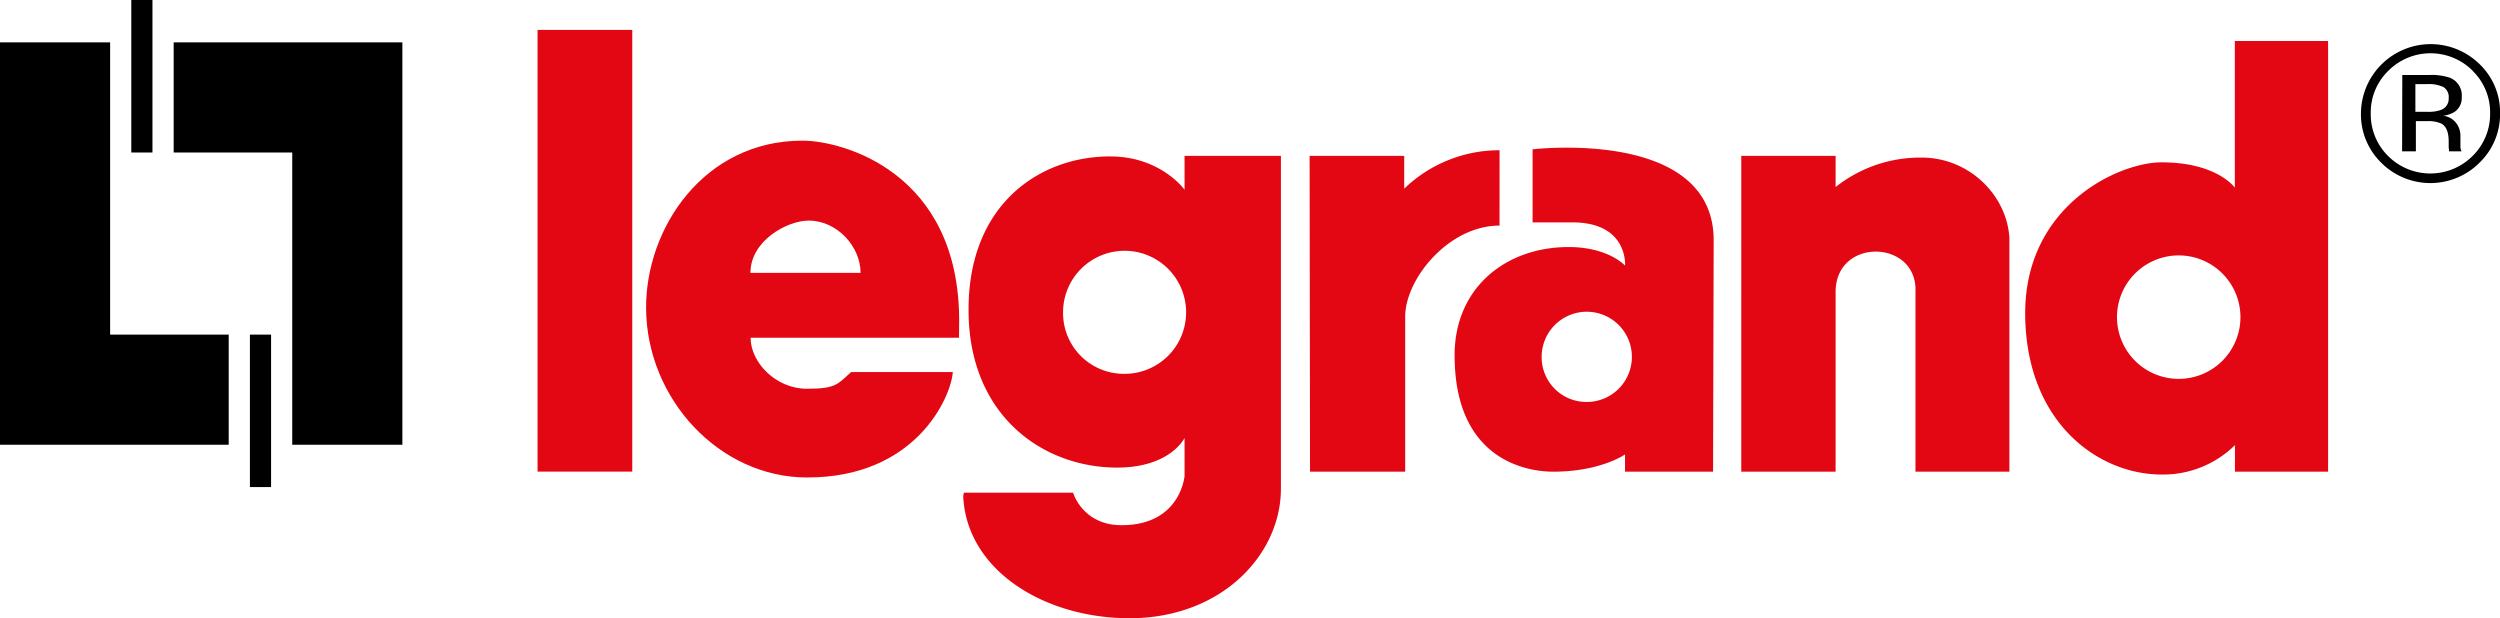
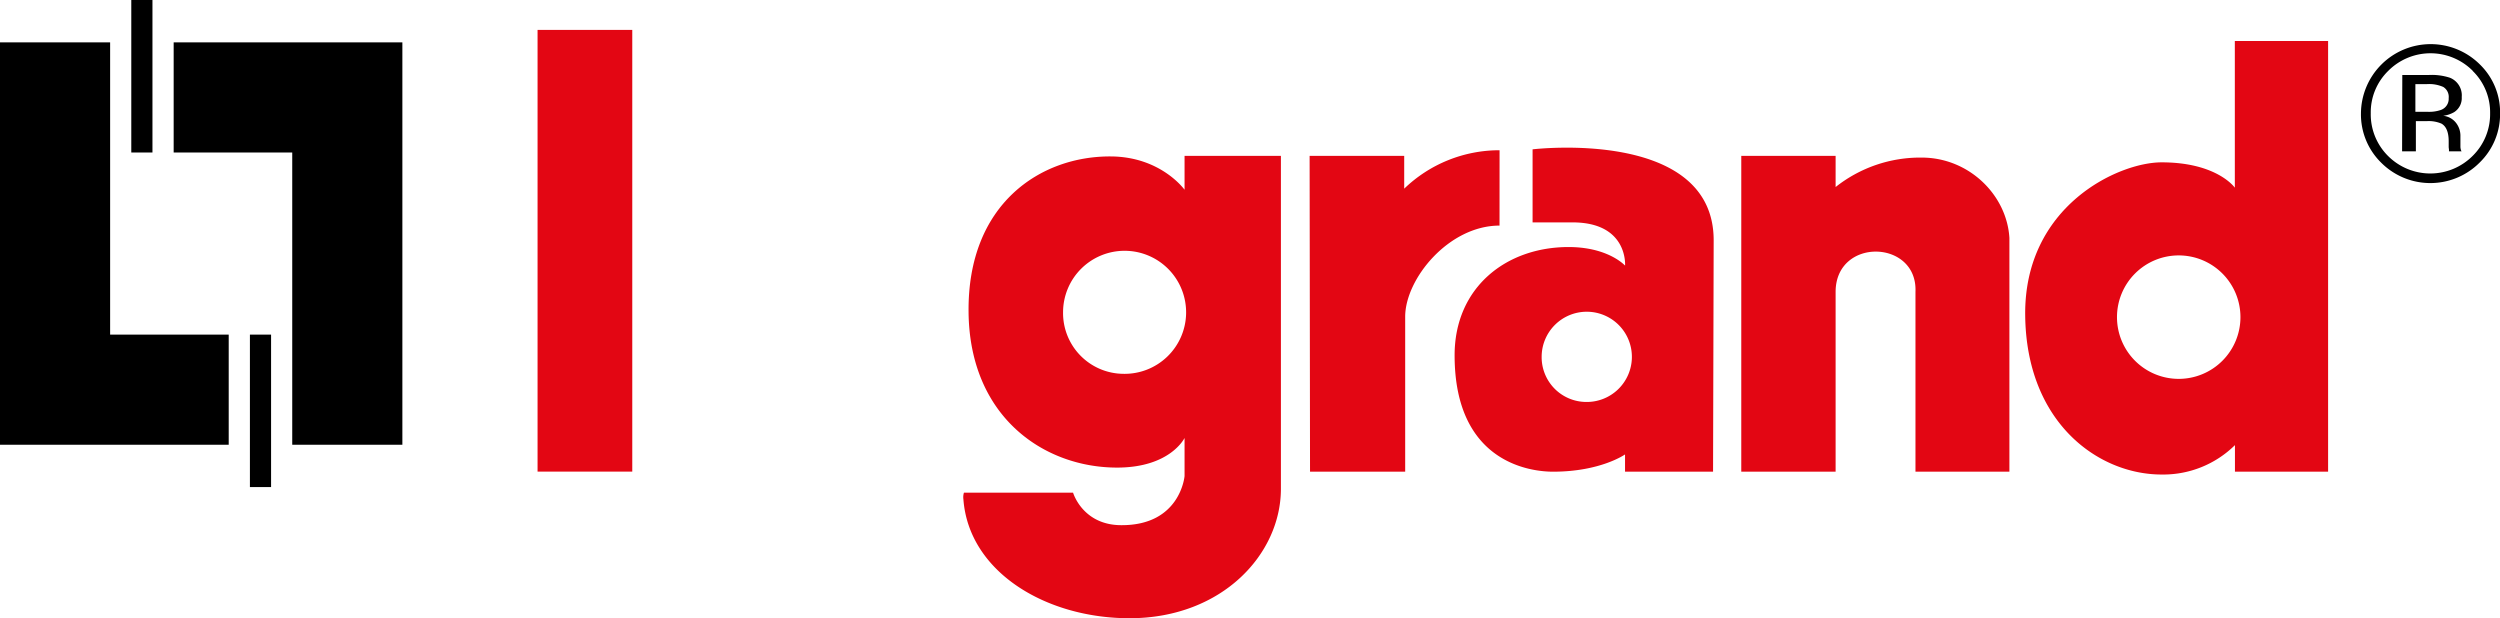
<svg xmlns="http://www.w3.org/2000/svg" viewBox="0 0 609.51 150.77">
  <defs>
    <style>.cls-1{fill:#e30613;}</style>
  </defs>
  <title>logo-legrand-RGB</title>
  <g id="Calque_2" data-name="Calque 2">
    <g id="Calque_1-2" data-name="Calque 1">
      <rect class="cls-1" x="131.06" y="7.29" width="23.09" height="107.69" />
-       <path class="cls-1" d="M233.81,82.34H183c0,6,6.1,12.41,13.68,12.44,7.24,0,7.5-1.11,10.84-4.07h24.78c-.46,6.27-9.11,25.78-35.63,25.7-21.34-.06-39-19.17-39.15-41.19-.13-19.61,14.11-40.93,38.12-40.93,9.71,0,38.21,7.6,38.21,43.91Zm-24-15.82c0-6.37-5.68-12.74-12.65-12.74-5.25,0-14.2,4.91-14.2,12.74Z" />
      <path class="cls-1" d="M288.8,116.07v-9.29S285.34,114,272.35,114c-17.89,0-36-12.43-36.21-38-.25-26.37,17.62-38,34.74-37.86,12.19.09,17.92,8.12,17.92,8.12V38h23.49v81.18c0,15.85-14.24,31.51-36.86,31.55-20.65,0-39.25-11.43-40.55-29a3.75,3.75,0,0,1,.13-1.61h26.61s2.32,7.92,11.78,7.92C287.8,128.09,288.8,116.07,288.8,116.07Zm-15-24.93a15,15,0,1,0-14.62-15A14.82,14.82,0,0,0,273.85,91.14Z" />
      <path class="cls-1" d="M365.59,55c-12.4,0-23,13-23,22.22V115h-23.2L319.29,38h23.06v8a33.44,33.44,0,0,1,23.25-9.37Z" />
      <path class="cls-1" d="M489.9,115H467V71.17c.57-12.82-19.47-13.38-19.47,0V115h-23V38h23V45.6a33.17,33.17,0,0,1,21-7.18C480,38.42,489.27,47.5,489.9,58Z" />
      <path class="cls-1" d="M396.19,110.79S390.25,115,378.64,115c-5.36,0-24-2.07-24-28.38,0-16.54,12.56-26.39,27.78-26.39,8.1,0,12.4,3.14,13.78,4.52,0,0,.78-10.53-12.81-10.53h-9.74V36.41s44.15-5.29,44.15,22.18L417.65,115H396.19ZM386.66,98a11,11,0,1,0-10.8-11A10.92,10.92,0,0,0,386.66,98Z" />
      <path class="cls-1" d="M544.89,108.52A24.89,24.89,0,0,1,527,115.69c-15.4,0-33-12.6-33.25-38.87-.26-26.56,22.67-37.24,33.25-37.24,13.56,0,17.86,6.18,17.86,6.18V10H567.6V115H544.89ZM531.18,92.37a15.05,15.05,0,1,0-15.05-15.05A15.05,15.05,0,0,0,531.18,92.37Z" />
      <polygon points="42.34 10.33 42.34 37.18 71.25 37.18 71.25 108.43 98.1 108.43 98.1 10.33 42.34 10.33" />
      <polygon points="55.76 108.43 55.76 81.58 26.85 81.58 26.85 10.33 0 10.33 0 108.43 55.76 108.43" />
      <rect x="32.01" width="5.16" height="37.18" />
      <rect x="60.93" y="81.58" width="5.16" height="37.17" />
      <path d="M602.85,17.29a14.11,14.11,0,0,1,4.25,10.33A14.25,14.25,0,0,1,602.85,38a14.57,14.57,0,0,1-20.66,0A14.29,14.29,0,0,1,578,27.62a14.12,14.12,0,0,1,4.25-10.33,14.53,14.53,0,0,1,20.64,0Zm1.69-1.64a17,17,0,0,0-28.93,12,16.47,16.47,0,0,0,4.92,12,16.94,16.94,0,0,0,24,0,16.45,16.45,0,0,0,5-12A16.27,16.27,0,0,0,604.54,15.65ZM595,26.84a8.86,8.86,0,0,1-3.12.42h-3V20.51h2.8a8.48,8.48,0,0,1,4,.69A2.85,2.85,0,0,1,597,23.93,2.87,2.87,0,0,1,595,26.84Zm-9.36,10.05H589V29.54h2.59a7.87,7.87,0,0,1,3.65.6q1.75,1,1.76,4.28V35.9l.07.6c0,.08,0,.15,0,.21l0,.19h3.07l-.12-.23a2.94,2.94,0,0,1-.16-1q0-.74,0-1.38V32.94a5.11,5.11,0,0,0-1-2.89,4.54,4.54,0,0,0-3.21-1.82,7.12,7.12,0,0,0,2.7-.9,4.06,4.06,0,0,0,1.83-3.67,4.62,4.62,0,0,0-2.89-4.71,14.25,14.25,0,0,0-5.08-.67h-6.52Z" />
    </g>
  </g>
</svg>